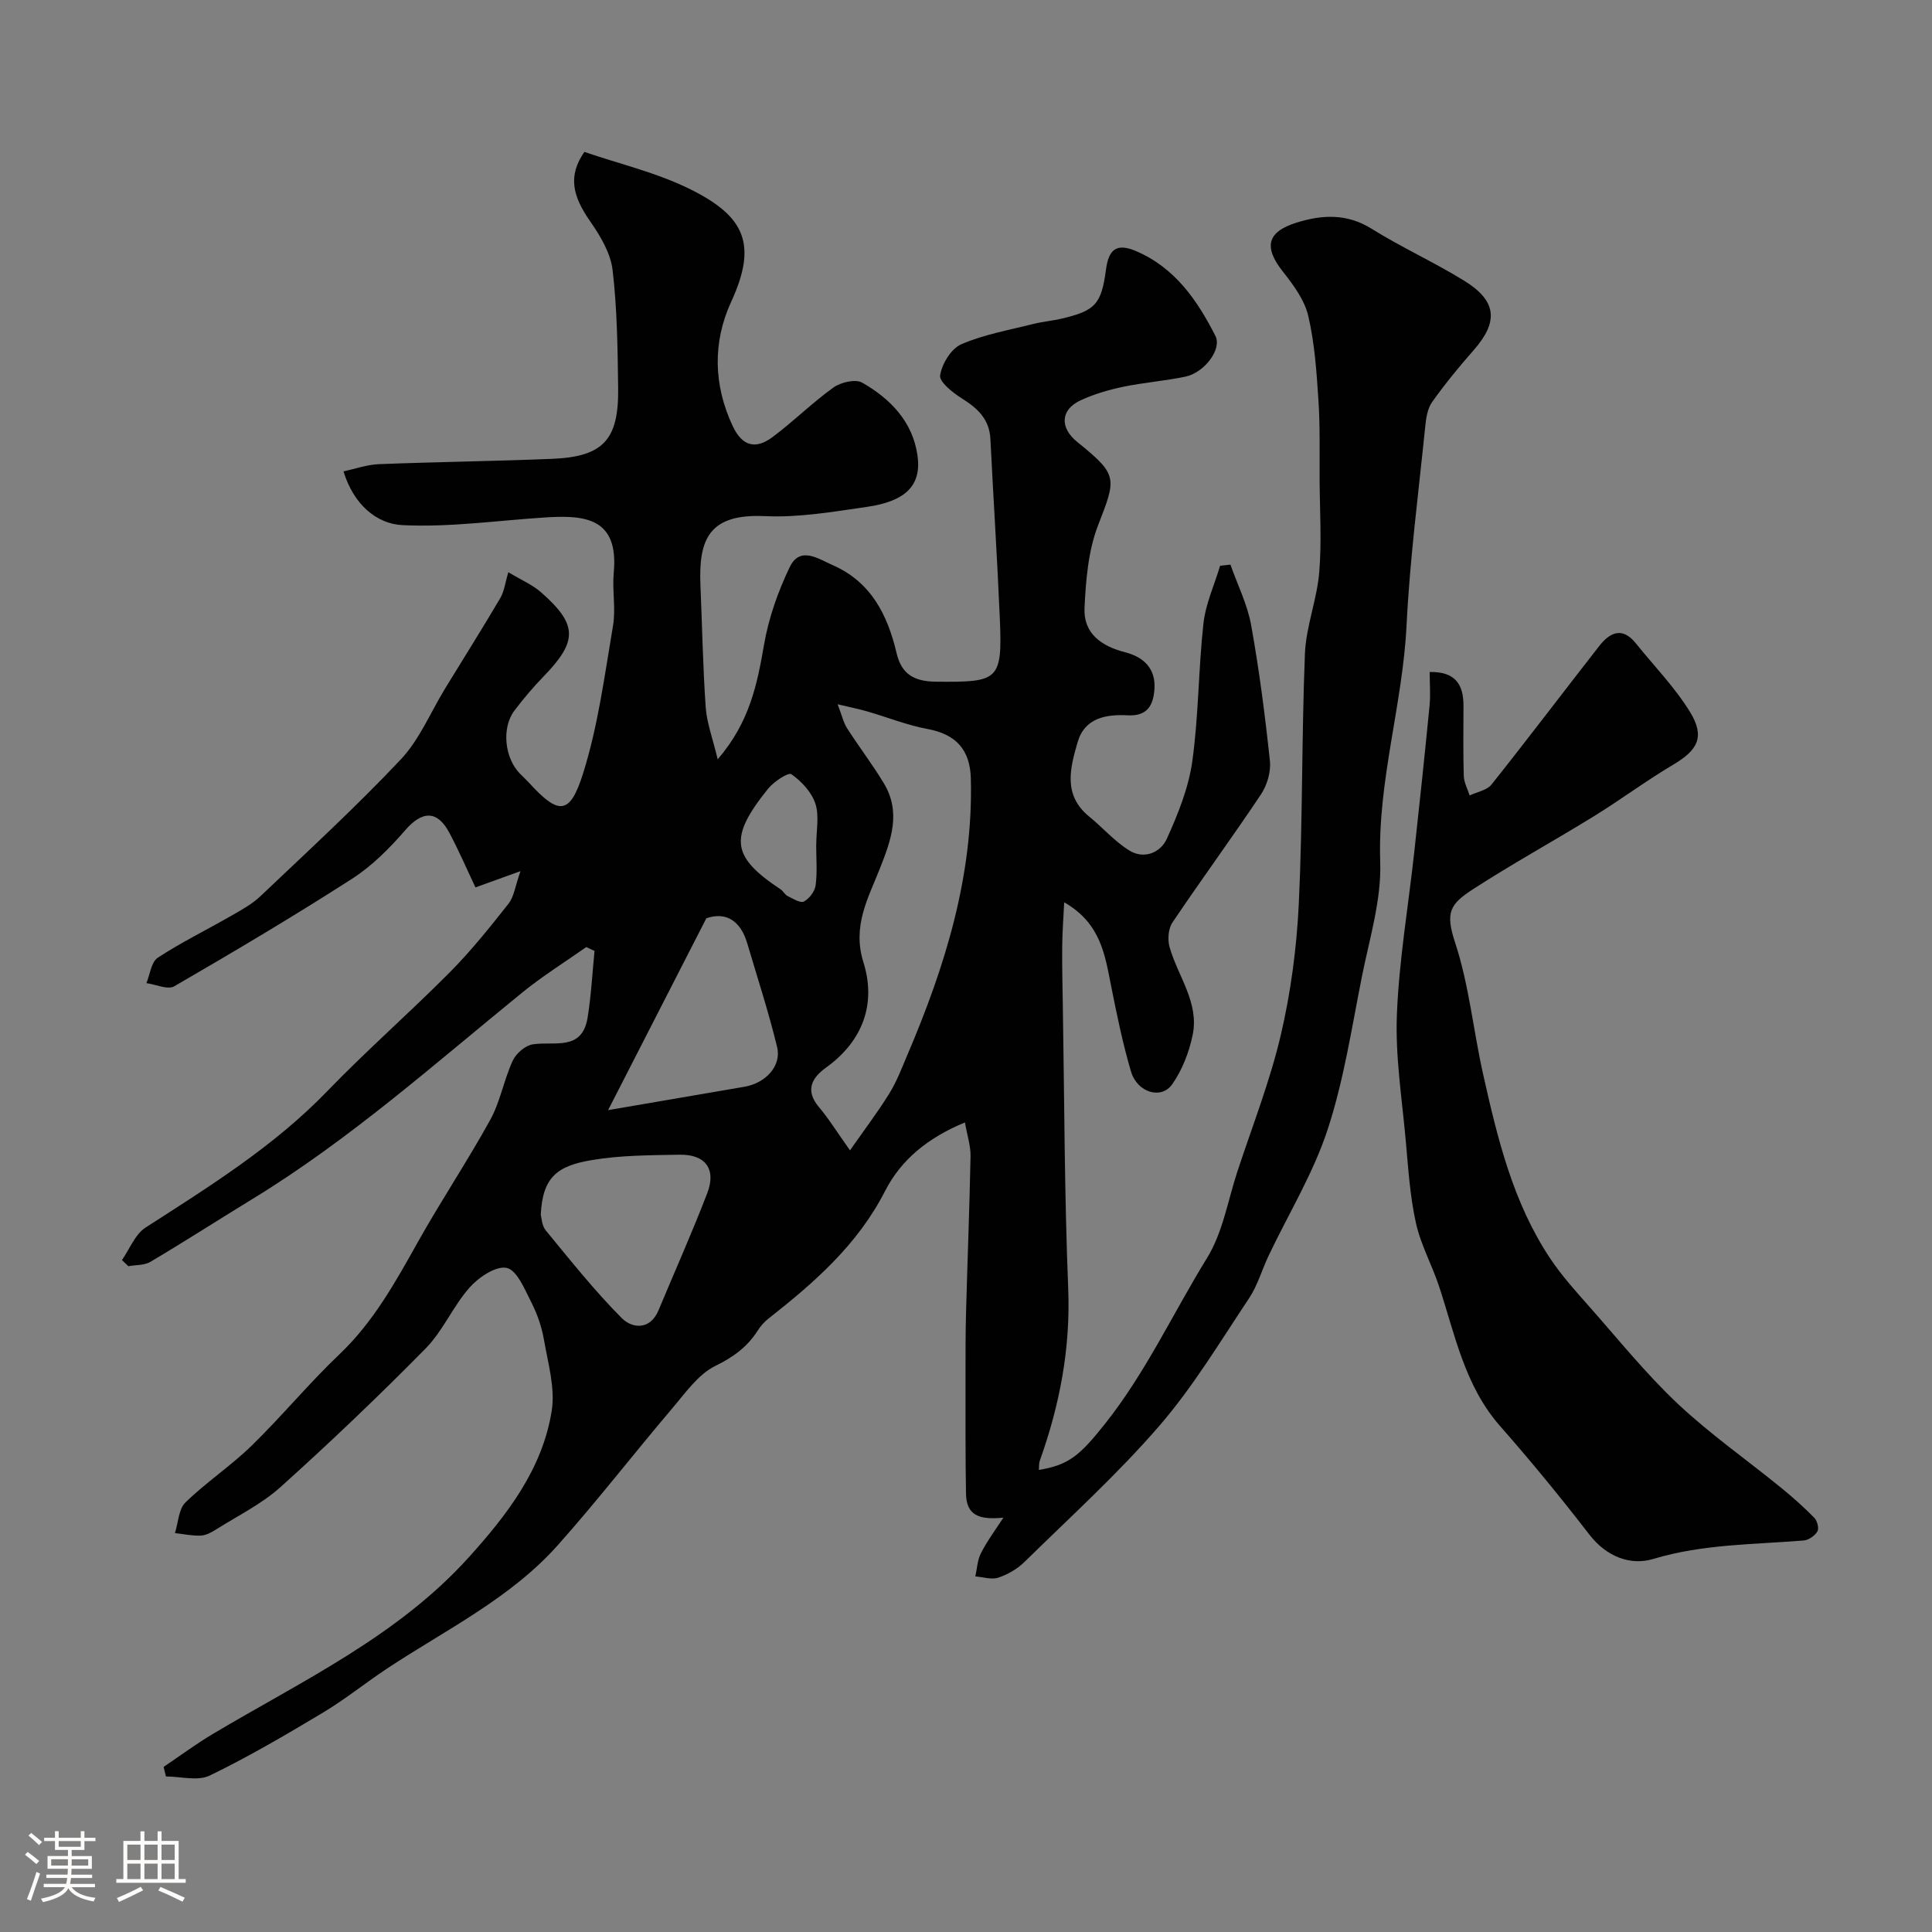
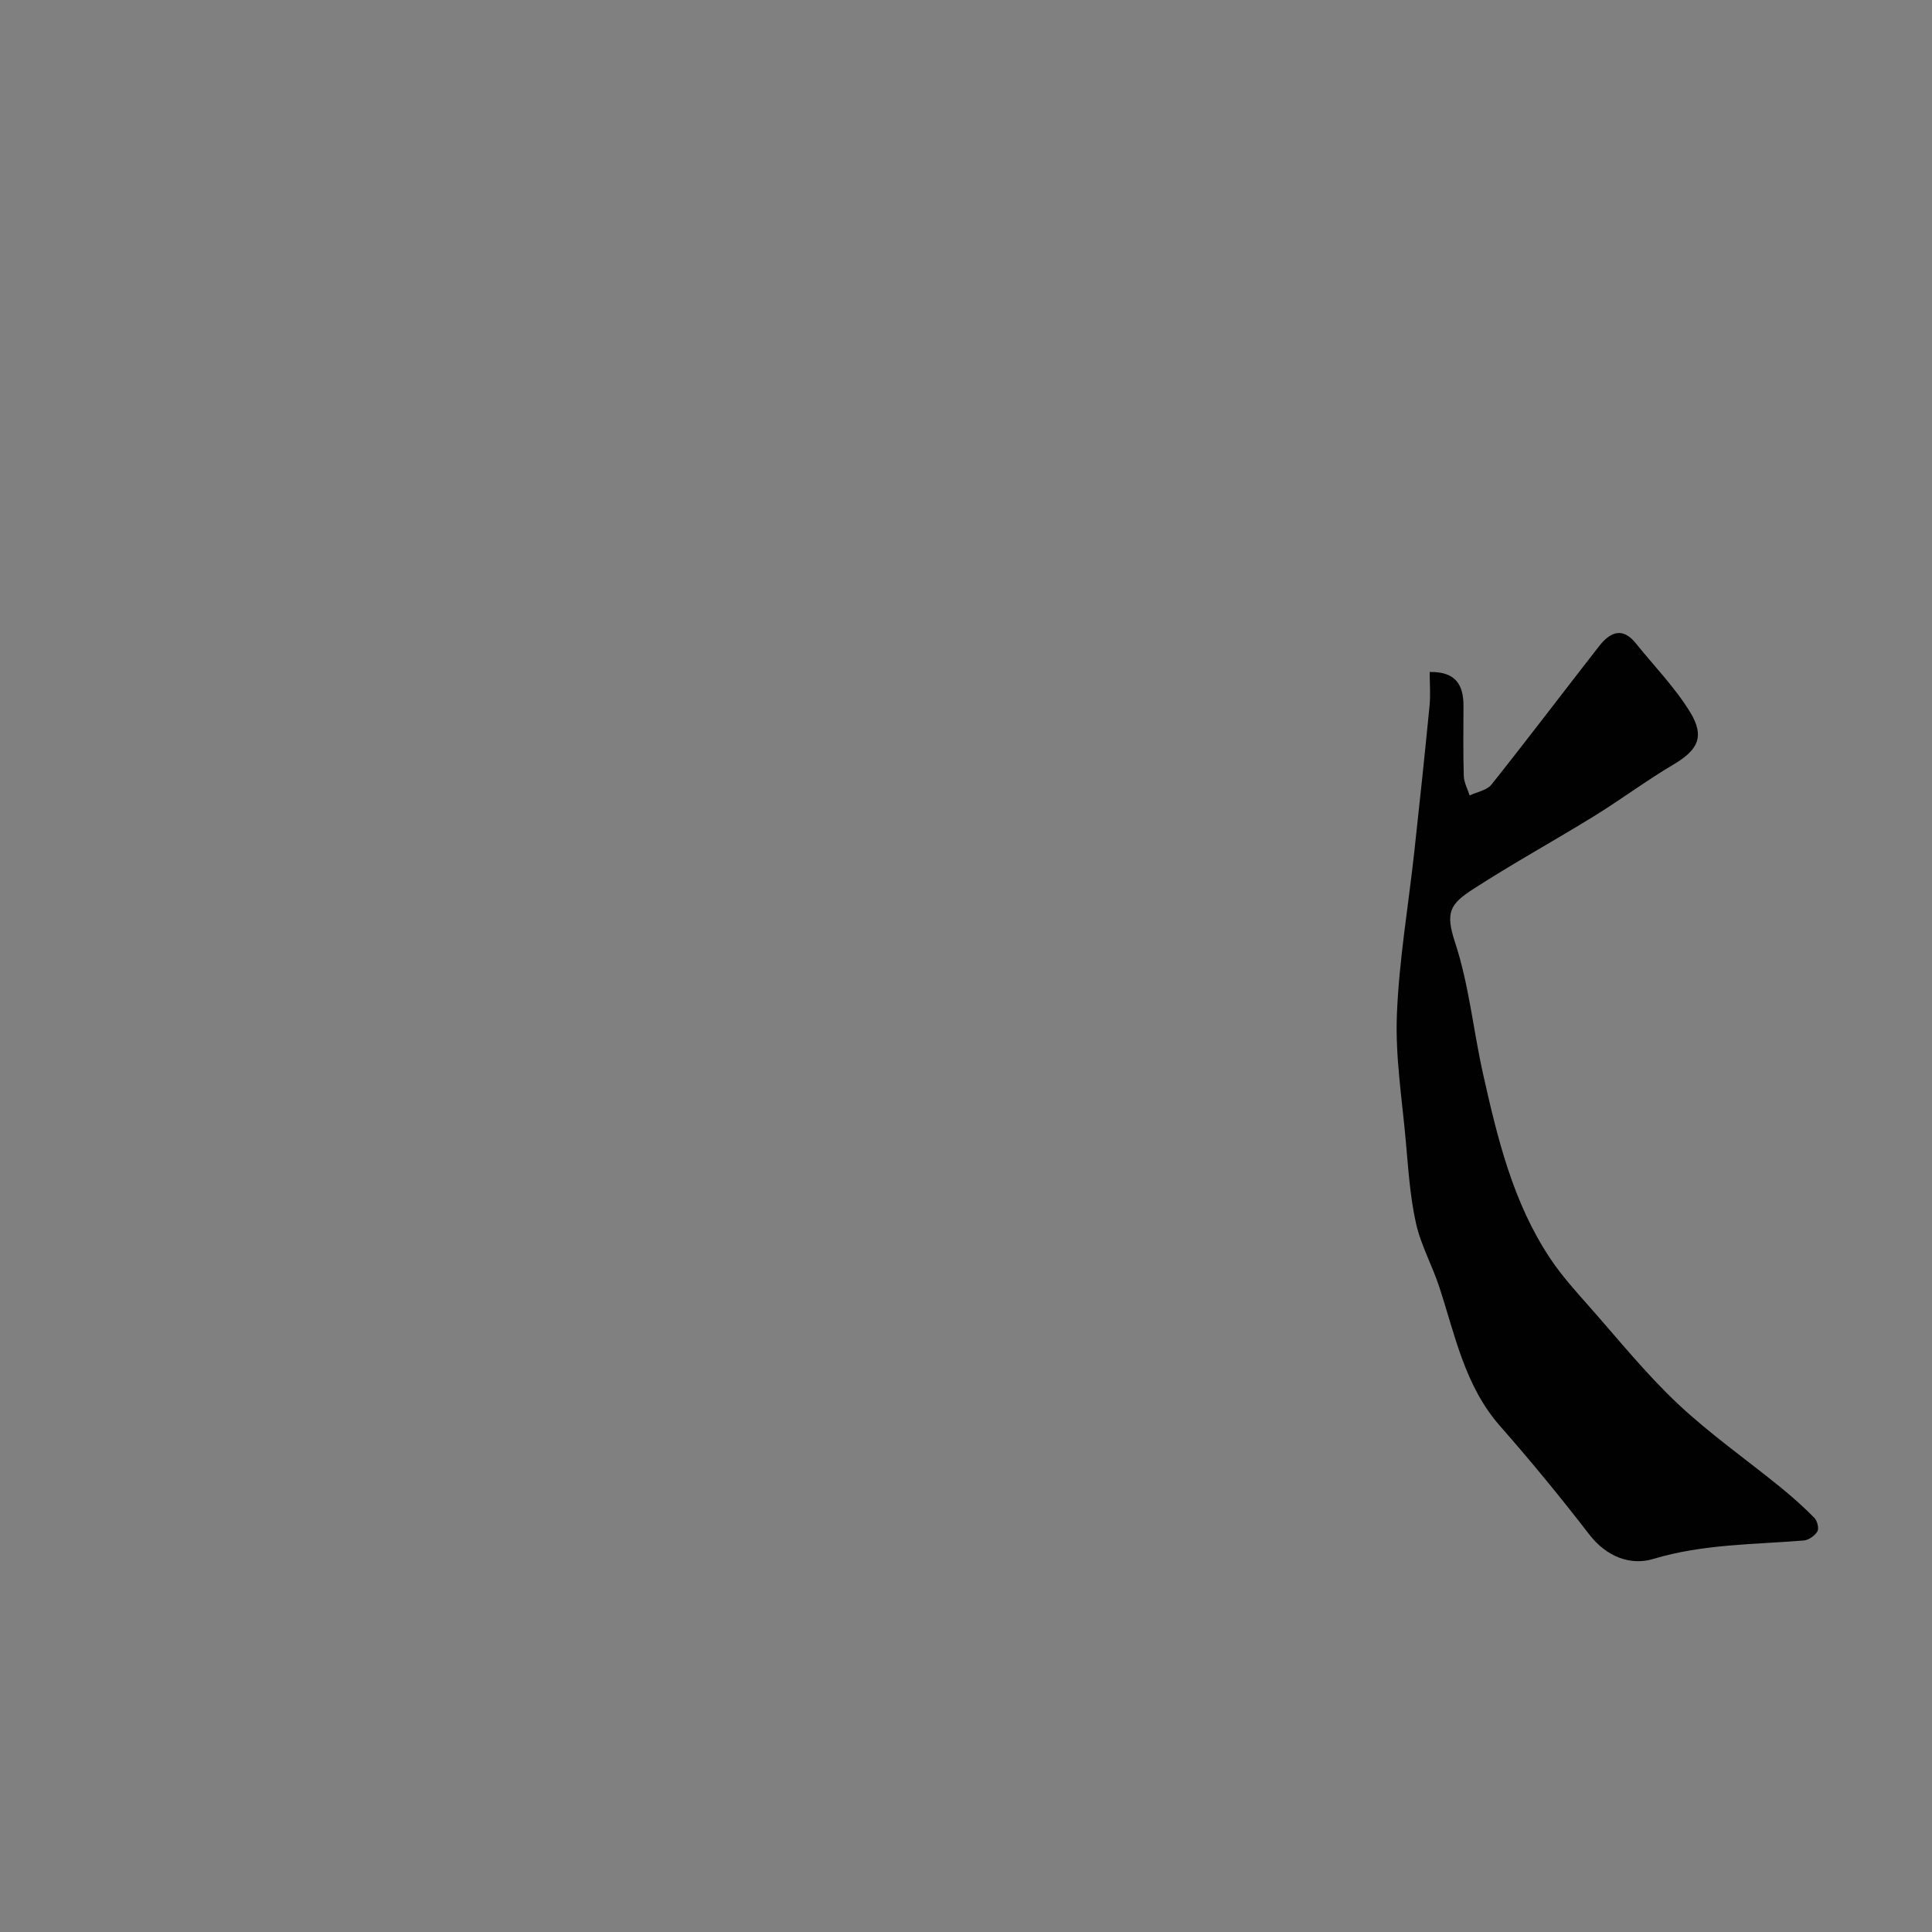
<svg xmlns="http://www.w3.org/2000/svg" enable-background="new 0 0 400 400" viewBox="0 0 400 400">
  <rect x="0" y="0" width="400" height="400" fill="#808080" stroke="none" />
-   <path d="m5.17 384 .55-.58c.85.61 1.65 1.24 2.4 1.87l-.59.64c-.83-.73-1.62-1.38-2.36-1.93m1.22 9.53-.82-.34c.71-1.76 1.37-3.64 1.98-5.63.24.13.5.25.76.36-.6 1.67-1.24 3.54-1.92 5.61m-.5-13.5.57-.54c.56.44 1.31 1.06 2.26 1.87l-.64.64c-.68-.66-1.41-1.32-2.19-1.97m3.25.46h2.24v-1.36h.77v1.36h4.57v-1.36h.76v1.36h2.28v.69h-2.28v1.84h-2.64v1.26h4.18v2.64h-4.21c0 .45-.02.86-.05 1.21h4.32v.69h-4.38c-.04.34-.1.75-.19 1.22h5.15v.69h-4.82c.87 1.19 2.51 1.92 4.93 2.19-.17.31-.3.57-.37.76-2.77-.49-4.52-1.41-5.26-2.76-.56 1.26-2.3 2.23-5.24 2.9-.12-.24-.26-.48-.43-.72 2.73-.55 4.38-1.34 4.96-2.38h-4.38v-.69h4.65c.1-.38.17-.79.21-1.22h-4.32v-.69h4.4c.03-.34.05-.75.05-1.21h-4.2v-2.64h4.23v-1.26h-2.69v-1.84h-2.24zm1.46 4.46v1.29h3.45c.01-.4.02-.57.01-.53v-.32-.45h-3.46zm1.55-2.59h4.57v-1.19h-4.57zm6.11 2.59h-3.42v.77c-.01.19-.01.37-.02.53h3.44v-1.29z" fill="#fcfbfa" />
-   <path d="m32.63 379.16h.82v1.98h3.54v7.89h1.46v.78h-14.37v-.78h1.46v-7.89h3.54v-1.98h.82v1.98h2.73zm-3.49 11.48.5.73c-1.61.82-3.28 1.63-5 2.41-.13-.27-.28-.55-.44-.82 1.75-.72 3.4-1.49 4.94-2.32m-2.78-5.55h2.73v-3.18h-2.73zm0 3.95h2.73v-3.2h-2.73zm3.54-3.95h2.73v-3.18h-2.73zm0 3.95h2.73v-3.2h-2.73zm7.89 4.68c-1.84-.92-3.51-1.7-5.02-2.32l.45-.73c1.89.8 3.57 1.55 5.04 2.23zm-1.62-11.81h-2.73v3.18h2.73zm-2.73 7.13h2.73v-3.2h-2.73z" fill="#fcfbfa" />
  <g fill="#010102">
-     <path d="m207.74 314.21c-5.02.52-7.67-.48-7.74-4.97-.14-8.02-.09-16.05-.1-24.07 0-4.5-.01-9 .11-13.49.29-10.77.72-21.53.93-32.3.04-2.14-.69-4.29-1.16-6.99-7.71 3.19-13.23 7.72-16.56 14.24-5.66 11.08-14.63 18.92-24.13 26.38-.85.67-1.61 1.52-2.19 2.44-2.16 3.39-5.01 5.49-8.76 7.33-3.58 1.75-6.24 5.61-8.97 8.82-7.97 9.38-15.51 19.14-23.69 28.32-9.85 11.05-23.19 17.5-35.32 25.52-4.49 2.97-8.7 6.39-13.31 9.15-7.66 4.59-15.4 9.13-23.43 13.02-2.47 1.2-6.01.19-9.06.19-.16-.66-.33-1.32-.49-1.98 3.36-2.26 6.62-4.69 10.09-6.76 18.53-11.04 38.33-20.26 53.12-36.66 7.94-8.8 15.22-18.25 17.14-30.27.76-4.73-.76-9.89-1.61-14.8-.46-2.68-1.42-5.38-2.66-7.81-1.34-2.64-2.93-6.55-5.04-7.01-2.21-.48-5.79 1.92-7.67 4.04-3.44 3.87-5.53 9-9.14 12.66-9.71 9.86-19.74 19.42-30.02 28.67-3.92 3.53-8.86 5.94-13.38 8.8-.95.6-2.08 1.21-3.15 1.25-1.77.07-3.55-.32-5.33-.52.69-2.16.75-4.96 2.18-6.35 4.28-4.17 9.36-7.53 13.65-11.7 6.29-6.13 11.9-12.95 18.26-19 7.05-6.71 11.59-14.98 16.25-23.29 4.78-8.53 10.24-16.68 14.95-25.24 2.08-3.78 2.82-8.29 4.65-12.24.69-1.49 2.59-3.13 4.15-3.37 4.45-.7 10.21 1.5 11.35-5.55.74-4.55.97-9.19 1.43-13.79-.57-.27-1.14-.53-1.71-.8-4.44 3.13-9.07 6.01-13.27 9.43-18.16 14.77-35.66 30.39-55.73 42.66-7.1 4.34-14.09 8.84-21.24 13.08-1.26.75-3.04.62-4.57.9-.44-.42-.88-.85-1.32-1.27 1.6-2.29 2.72-5.33 4.89-6.73 13.24-8.52 26.57-16.79 37.64-28.26 8.16-8.45 17.03-16.21 25.31-24.55 4.39-4.42 8.32-9.33 12.19-14.24 1.16-1.47 1.39-3.66 2.48-6.74-3.98 1.44-6.52 2.36-9.32 3.37-1.78-3.76-3.44-7.62-5.41-11.32-2.5-4.71-5.64-4.55-9.11-.55-3.24 3.74-6.88 7.41-11.01 10.07-12.07 7.75-24.42 15.08-36.83 22.27-1.35.78-3.82-.39-5.77-.65.75-1.8 1-4.37 2.35-5.26 4.86-3.19 10.13-5.76 15.19-8.67 2.12-1.22 4.34-2.42 6.08-4.08 9.8-9.31 19.78-18.47 29.04-28.3 3.91-4.15 6.2-9.83 9.25-14.8 3.79-6.19 7.66-12.33 11.34-18.58.84-1.42 1.03-3.21 1.69-5.39 2.67 1.61 4.98 2.59 6.77 4.16 7.6 6.67 7.61 10.1.57 17.37-2.17 2.24-4.21 4.64-6.09 7.13-2.69 3.56-2.04 9.82 1.17 13.07.58.59 1.2 1.15 1.77 1.77 6.21 6.81 8.54 6.9 11.29-1.87 3.1-9.87 4.45-20.31 6.19-30.56.6-3.56-.19-7.34.15-10.98 1.06-11.33-5.93-11.96-14.18-11.43-9.87.63-19.78 2.08-29.59 1.59-5.36-.27-10.11-4.3-12.18-11.13 2.45-.52 4.86-1.39 7.31-1.49 11.93-.47 23.87-.61 35.8-1.1 10.66-.43 13.91-3.9 13.75-14.74-.11-8.13-.2-16.3-1.15-24.35-.41-3.49-2.51-7.03-4.6-10.02-3.78-5.4-4.64-9.53-1.24-14.44 7.17 2.47 15 4.28 22 7.77 11.24 5.6 13.87 11.37 8.38 23.29-3.85 8.37-3.65 17.23.33 25.7 1.94 4.14 4.7 4.93 8.25 2.28 4.34-3.24 8.21-7.11 12.6-10.26 1.52-1.09 4.56-1.8 5.95-1.01 5.82 3.32 10.44 8.05 11.45 15.04.89 6.18-2.35 9.52-10.5 10.69-6.98 1-14.08 2.24-21.06 1.91-11.65-.55-13.77 4.83-13.37 14.31.36 8.43.5 16.88 1.09 25.29.23 3.22 1.44 6.38 2.48 10.75 6.65-7.73 8.18-15.58 9.59-23.7.95-5.53 2.89-11.04 5.33-16.11 2.14-4.43 5.93-1.69 8.9-.39 7.92 3.47 11.36 10.3 13.22 18.22 1.03 4.4 3.69 5.88 8.23 5.91 12.89.1 13.7-.15 13.14-13.18-.53-12.36-1.33-24.72-1.95-37.08-.21-4.13-2.68-6.37-5.93-8.41-1.87-1.17-4.69-3.42-4.48-4.76.38-2.38 2.28-5.52 4.38-6.43 4.7-2.04 9.9-2.94 14.92-4.21 1.89-.48 3.86-.64 5.77-1.08 7.02-1.65 8.31-2.94 9.27-10.17.55-4.1 2.1-5.59 6.21-3.84 8.09 3.45 12.7 10.21 16.44 17.55 1.43 2.81-2.34 7.63-6.16 8.44-4.3.9-8.72 1.23-13.02 2.13-2.98.63-5.99 1.51-8.74 2.79-4.16 1.94-4.34 5.65-.68 8.61 8.46 6.85 8.14 7.4 4.32 17.24-2.05 5.29-2.54 11.37-2.81 17.13-.25 5.27 3.48 7.91 8.4 9.17 3.83.98 6.41 3.37 6.07 7.74-.26 3.34-1.54 5.53-5.54 5.32-4.44-.24-8.89.52-10.35 5.53-1.55 5.34-3.09 10.95 2.35 15.4 2.81 2.29 5.25 5.12 8.28 7.02 3.08 1.94 6.51.52 7.84-2.41 2.31-5.11 4.49-10.52 5.26-16.01 1.32-9.44 1.26-19.06 2.31-28.55.45-4.06 2.26-7.96 3.45-11.94.71-.08 1.42-.16 2.14-.24 1.46 4.16 3.5 8.21 4.28 12.49 1.68 9.32 2.89 18.73 3.89 28.15.24 2.23-.57 5-1.83 6.9-5.97 8.95-12.35 17.63-18.36 26.57-.86 1.28-1.02 3.54-.58 5.09 1.73 6.06 6.18 11.5 4.77 18.22-.74 3.55-2.16 7.23-4.23 10.17-2.27 3.23-7.25 1.7-8.53-2.65-1.7-5.76-2.91-11.67-4.09-17.57-1.29-6.45-2.09-13.07-9.74-17.46-.16 3.36-.38 6.17-.41 8.99-.04 4.02.05 8.03.12 12.05.33 19.63.33 39.27 1.12 58.88.5 12.41-1.75 24.13-5.87 35.66-.21.58-.14 1.26-.21 1.94 6.2-1.01 8.49-2.98 13.72-9.57 8.43-10.61 14.08-22.91 21.13-34.35 3.23-5.24 4.28-11.84 6.25-17.84 3.09-9.39 6.74-18.66 8.99-28.25 2.08-8.87 3.29-18.07 3.73-27.18.82-17.24.58-34.54 1.27-51.79.23-5.64 2.48-11.17 2.96-16.82.53-6.34.12-12.76.08-19.15-.03-5.49.12-11-.24-16.47-.38-5.87-.78-11.82-2.11-17.51-.77-3.29-3.07-6.4-5.24-9.15-4-5.05-3.36-8.23 2.82-10.16 5.27-1.64 10.4-1.93 15.52 1.26 6.22 3.88 12.96 6.93 19.2 10.78 6.77 4.18 7.11 8.48 1.97 14.34-3.03 3.45-5.96 7.01-8.61 10.75-.97 1.36-1.27 3.34-1.44 5.09-1.39 13.72-3.19 27.43-3.87 41.19-.81 16.43-6.02 32.28-5.45 48.95.27 7.83-2.2 15.8-3.77 23.64-2.13 10.68-3.76 21.56-7.14 31.84-2.97 9.03-8.06 17.35-12.18 26.01-1.4 2.94-2.29 6.19-4.07 8.86-5.97 8.95-11.56 18.29-18.56 26.39-8.63 9.99-18.49 18.92-27.93 28.19-1.47 1.45-3.46 2.6-5.42 3.25-1.4.47-3.16-.13-4.76-.25.37-1.61.42-3.38 1.16-4.8 1.31-2.58 3.07-4.93 4.65-7.37zm-31.76-76.04c3.12-4.46 5.82-8.01 8.15-11.79 1.53-2.47 2.58-5.25 3.72-7.94 7.81-18.3 13.67-37.04 13.15-57.26-.15-6.02-3.14-9.18-9-10.26-4.22-.78-8.27-2.42-12.42-3.62-1.75-.51-3.54-.86-6.16-1.49.9 2.33 1.21 3.8 1.97 4.98 2.46 3.84 5.24 7.47 7.59 11.36 3.63 6.02 1.53 11.74-.83 17.72-2.4 6.09-5.74 11.85-3.39 19.35 2.68 8.55-.06 16.28-7.73 21.81-2.95 2.12-4.4 4.71-1.48 8.18 1.99 2.34 3.62 4.99 6.43 8.96zm-64.02 13.34c.16.53.2 2.22 1.04 3.24 5.1 6.19 10.11 12.51 15.76 18.18 2.08 2.08 5.82 2.57 7.58-1.65 3.37-8.08 6.95-16.08 10.09-24.25 1.91-4.98-.38-8.06-5.73-7.96-6.08.11-12.24.1-18.2 1.12-7.13 1.19-10.17 3.52-10.54 11.32zm13.94-21.67c9.38-1.61 18.81-3.23 28.24-4.84 4.36-.75 7.69-4.29 6.76-8.18-1.74-7.23-4.07-14.33-6.18-21.48-1.42-4.82-4.49-6.6-8.48-5.22-6.98 13.61-13.67 26.68-20.34 39.72zm43.08-55.03h.02c0-2.83.65-5.88-.19-8.44-.78-2.37-2.87-4.61-4.97-6.08-.63-.44-3.64 1.55-4.82 3.01-8.25 10.24-7.51 14.11 2.61 20.84.54.36.87 1.1 1.43 1.37 1.1.54 2.64 1.53 3.38 1.14 1.12-.59 2.27-2.11 2.43-3.37.36-2.77.11-5.63.11-8.47z" />
    <path d="m296 139.13c5.41-.11 7.01 2.69 7 7.03-.01 4.83-.09 9.66.06 14.49.04 1.36.79 2.7 1.21 4.04 1.54-.73 3.58-1.07 4.53-2.26 7.53-9.46 14.83-19.11 22.27-28.64 2.22-2.85 4.79-4.11 7.62-.59 3.79 4.72 8.1 9.12 11.23 14.24 3.13 5.11 1.58 7.87-3.49 10.87-5.6 3.32-10.85 7.24-16.39 10.66-8.32 5.13-16.9 9.84-25.1 15.15-4.75 3.08-5.73 4.79-3.69 10.99 2.89 8.75 3.77 18.14 5.79 27.19 2.99 13.35 6.19 26.68 13.93 38.28 2.35 3.52 5.23 6.72 8.05 9.9 6.01 6.8 11.73 13.92 18.31 20.12 6.66 6.27 14.23 11.57 21.35 17.36 2.42 1.97 4.77 4.06 6.96 6.29.6.61 1 2.17.64 2.8-.52.89-1.8 1.8-2.82 1.89-10.43.85-20.89.73-31.16 3.82-4.77 1.44-9.73-.48-13.27-5.08-5.91-7.66-12.05-15.15-18.44-22.41-7.33-8.33-9.32-18.82-12.61-28.84-1.46-4.46-3.83-8.69-4.83-13.23-1.23-5.56-1.59-11.33-2.1-17.02-.78-8.69-2.18-17.42-1.84-26.08.44-11.26 2.37-22.47 3.6-33.7 1.11-10.11 2.18-20.23 3.17-30.35.21-2.26.02-4.56.02-6.92z" />
  </g>
</svg>